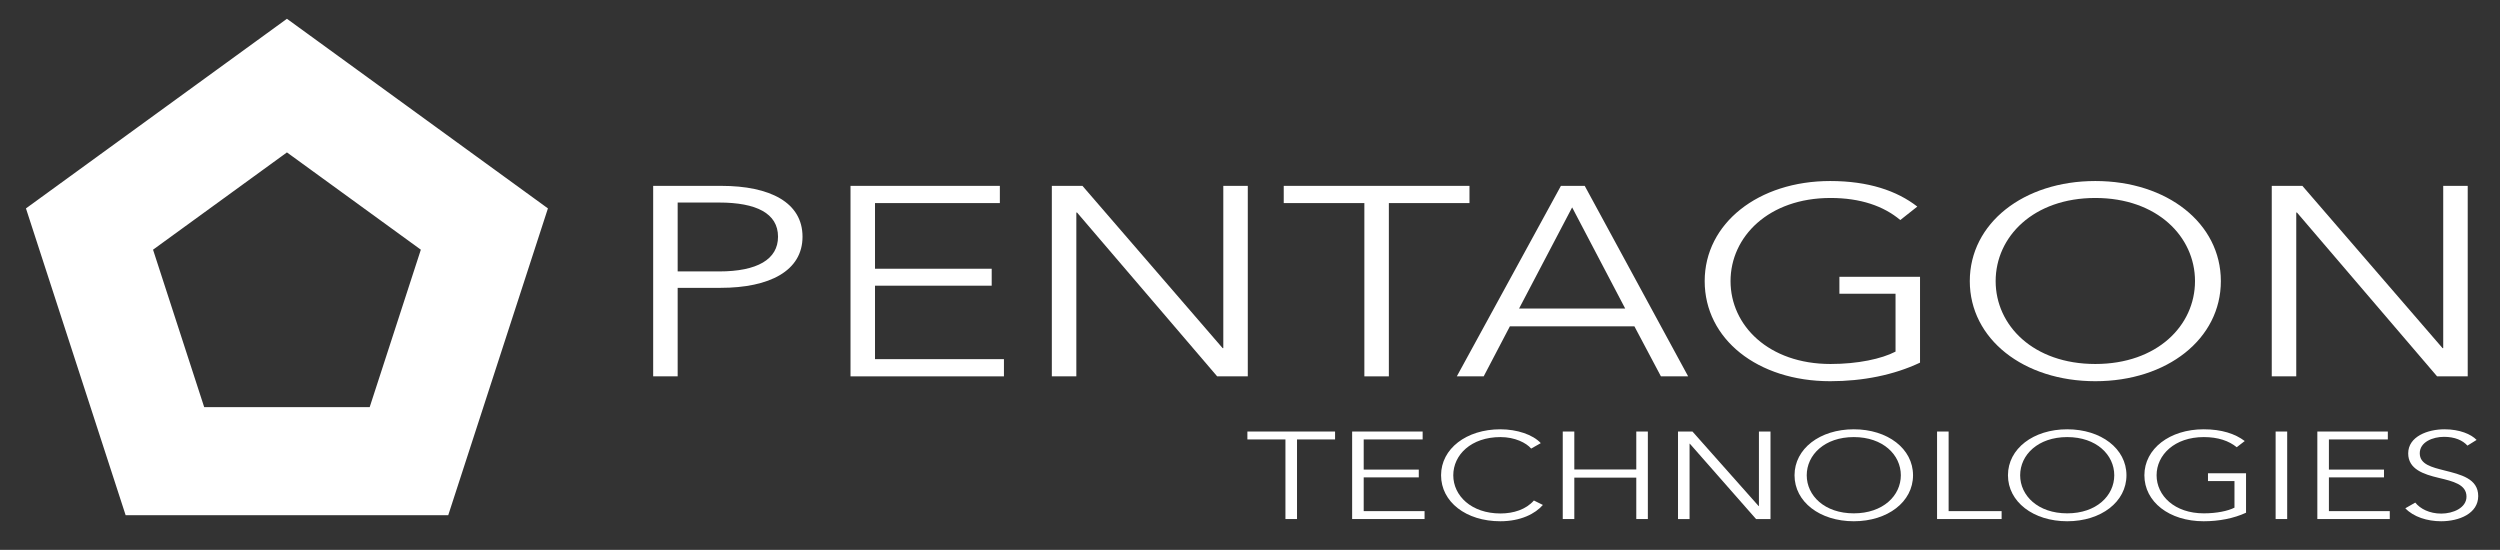
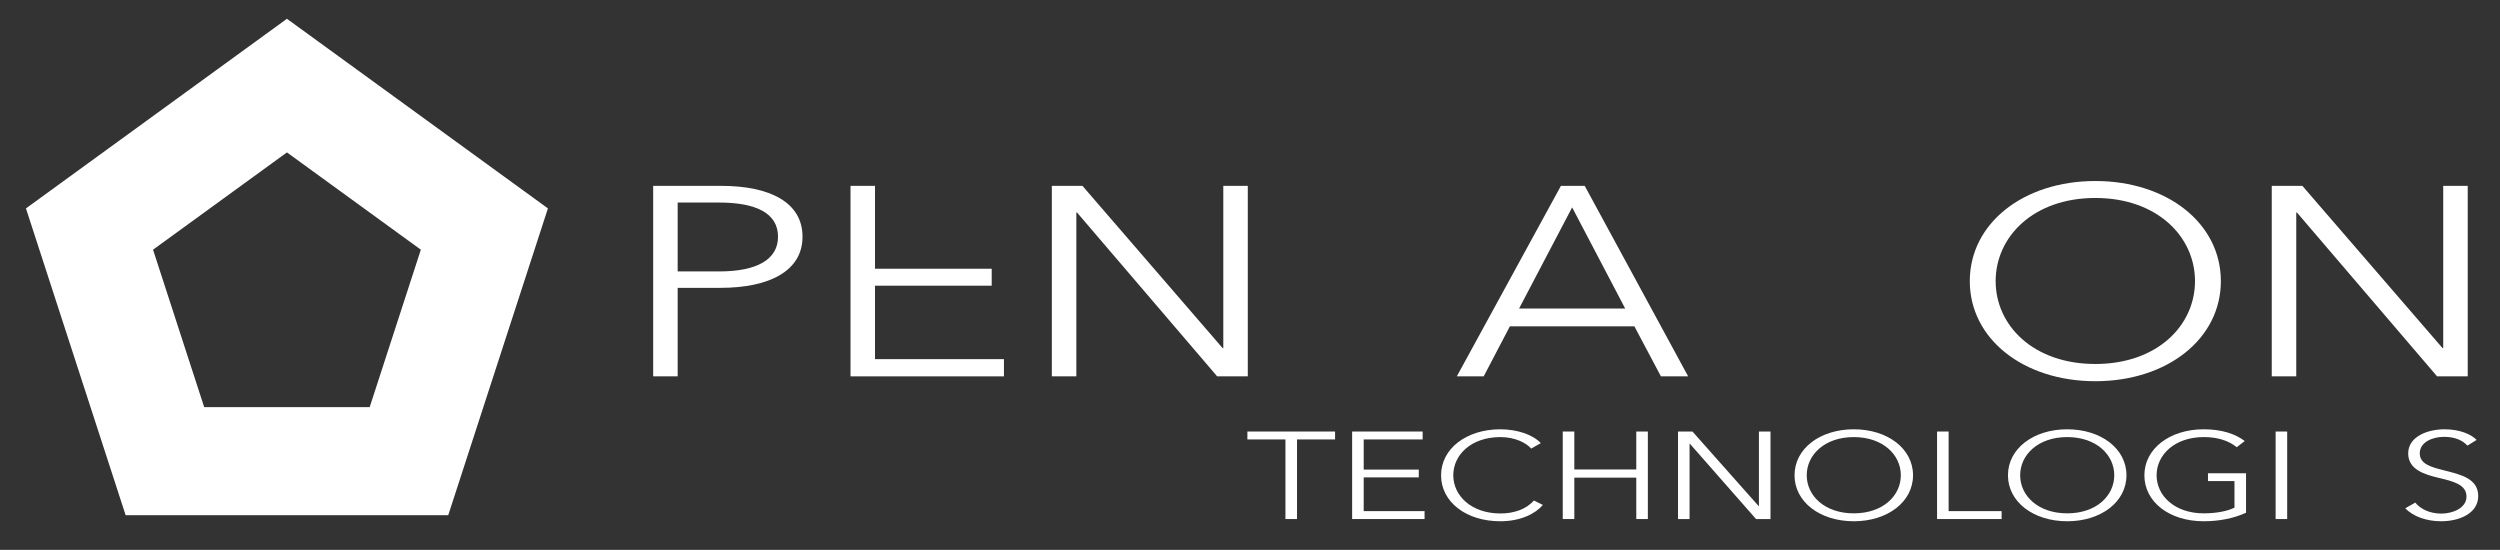
<svg xmlns="http://www.w3.org/2000/svg" width="2396" height="527" viewBox="0 0 2396 527" fill="none">
  <rect x="0" y="0" width="2396" height="527" fill="#333333" stroke="none" />
  <path fill-rule="evenodd" clip-rule="evenodd" d="M275 146.064L146.668 239.303L195.687 390.165H354.313L403.332 239.303L275 146.064ZM525.128 199.729L275 18L24.872 199.729L120.412 493.771H429.587L525.128 199.729Z" fill="white" />
  <path d="M2206.6 178.131L2340.93 333.63H2341.58V178.131H2365.06V360.708H2335.71L2201.38 203.661H2200.73V360.708H2177.25V178.131H2206.6Z" fill="white" />
  <path d="M2128.47 269.42C2128.47 324.864 2076.96 365.35 2008.16 365.35C1939.37 365.35 1887.85 324.864 1887.85 269.42C1887.85 213.977 1939.37 173.49 2008.16 173.49C2076.96 173.49 2128.47 213.977 2128.47 269.42ZM2103.69 269.42C2103.69 226.871 2067.5 189.736 2008.16 189.736C1948.82 189.736 1912.63 226.871 1912.63 269.42C1912.63 311.97 1948.82 348.846 2008.16 348.846C2067.5 348.846 2103.69 311.97 2103.69 269.42Z" fill="white" />
-   <path d="M1837.54 197.989L1821.24 210.882C1805.27 197.473 1783.1 189.736 1754.4 189.736C1695.06 189.736 1658.55 226.871 1658.55 269.42C1658.55 311.97 1695.06 348.846 1754.4 348.846C1780.49 348.846 1803.31 343.947 1816.68 336.984V281.541H1762.88V265.294H1840.15V347.557C1815.05 359.419 1785.38 365.35 1754.08 365.35C1684.3 365.35 1633.77 324.864 1633.77 269.42C1633.77 213.977 1685.28 173.49 1754.08 173.49C1790.59 173.49 1817.98 182.774 1837.54 197.989Z" fill="white" />
  <path d="M1447.07 312.742L1421.97 360.708H1396.21L1495.98 178.131H1518.8L1617.92 360.708H1591.83L1566.4 312.742H1447.07ZM1506.74 198.761L1455.87 295.723H1557.6L1506.74 198.761Z" fill="white" />
-   <path d="M1331.08 194.635V360.708H1307.61V194.635H1230.33V178.131H1408.35V194.635H1331.08Z" fill="white" />
  <path d="M1037.43 178.131L1171.76 333.63H1172.41V178.131H1195.88V360.708H1166.54L1032.21 203.661H1031.56V360.708H1008.08V178.131H1037.43Z" fill="white" />
-   <path d="M838.604 273.803V344.203H962.175V360.708H815.129V178.131H958.262V194.635H838.604V257.557H950.437V273.803H838.604Z" fill="white" />
+   <path d="M838.604 273.803V344.203H962.175V360.708H815.129V178.131H958.262H838.604V257.557H950.437V273.803H838.604Z" fill="white" />
  <path d="M626 360.708V178.131H691.208C738.159 178.131 769.133 194.119 769.133 226.87C769.133 259.62 737.506 275.866 690.556 275.866H649.475V360.708H626ZM649.475 194.119V260.136H689.252C725.769 260.136 745.658 248.531 745.658 226.87C745.658 204.434 724.791 194.119 689.252 194.119H649.475Z" fill="white" />
  <path d="M2373.58 421.623L2364.8 427.073C2360.19 421.979 2352.65 418.662 2342.33 418.662C2331.56 418.662 2319.1 423.637 2319.1 434.417C2319.1 445.079 2330.64 447.803 2342.8 450.883C2358.19 454.793 2375.12 458.583 2375.12 475.405C2375.12 492.227 2356.8 499.571 2339.56 499.571C2326.33 499.571 2313.09 495.425 2305.25 487.133L2314.79 481.683C2319.56 487.607 2328.33 492.227 2339.72 492.227C2350.95 492.227 2363.88 486.777 2363.88 475.997C2363.88 464.27 2351.11 461.308 2337.26 457.991C2322.79 454.556 2308.02 449.699 2308.02 434.536C2308.02 418.306 2326.79 411.436 2342.8 411.436C2357.42 411.436 2368.34 416.174 2373.58 421.623Z" fill="white" />
-   <path d="M2232.02 457.524V489.864H2290.35V497.445H2220.94V413.574H2288.5V421.156H2232.02V450.06H2284.81V457.524H2232.02Z" fill="white" />
  <path d="M2192.04 413.574V497.445H2180.96V413.574H2192.04Z" fill="white" />
  <path d="M2151.37 422.689L2143.67 428.613C2136.13 422.453 2125.67 418.899 2112.12 418.899C2084.12 418.899 2066.88 435.957 2066.88 455.503C2066.88 475.05 2084.12 491.99 2112.12 491.99C2124.44 491.99 2135.21 489.739 2141.52 486.54V461.071H2116.13V453.608H2152.6V491.397C2140.75 496.847 2126.75 499.571 2111.97 499.571C2079.04 499.571 2055.18 480.973 2055.18 455.503C2055.18 430.034 2079.5 411.436 2111.97 411.436C2129.21 411.436 2142.14 415.7 2151.37 422.689Z" fill="white" />
  <path d="M2038 455.503C2038 480.973 2013.69 499.571 1981.22 499.571C1948.74 499.571 1924.43 480.973 1924.43 455.503C1924.43 430.034 1948.74 411.436 1981.22 411.436C2013.69 411.436 2038 430.034 2038 455.503ZM2026.31 455.503C2026.31 435.957 2009.23 418.899 1981.22 418.899C1953.21 418.899 1936.12 435.957 1936.12 455.503C1936.12 475.05 1953.21 491.99 1981.22 491.99C2009.23 491.99 2026.31 475.05 2026.31 455.503Z" fill="white" />
  <path d="M1867.56 413.574V489.864H1918.35V497.445H1856.48V413.574H1867.56Z" fill="white" />
  <path d="M1833.45 455.503C1833.45 480.973 1809.14 499.571 1776.67 499.571C1744.19 499.571 1719.88 480.973 1719.88 455.503C1719.88 430.034 1744.19 411.436 1776.67 411.436C1809.14 411.436 1833.45 430.034 1833.45 455.503ZM1821.76 455.503C1821.76 435.957 1804.68 418.899 1776.67 418.899C1748.66 418.899 1731.57 435.957 1731.57 455.503C1731.57 475.05 1748.66 491.99 1776.67 491.99C1804.68 491.99 1821.76 475.05 1821.76 455.503Z" fill="white" />
  <path d="M1622.05 413.574L1685.46 485.007H1685.76V413.574H1696.85V497.445H1682.99L1619.59 425.302H1619.28V497.445H1608.2V413.574H1622.05Z" fill="white" />
  <path d="M1497.74 497.445V413.574H1508.82V449.942H1568.22V413.574H1579.3V497.445H1568.22V457.761H1508.82V497.445H1497.74Z" fill="white" />
  <path d="M1470.08 479.67L1478.7 483.934C1471.46 492.345 1457.46 499.571 1437.91 499.571C1404.98 499.571 1381.12 480.973 1381.12 455.503C1381.12 430.034 1405.44 411.436 1437.91 411.436C1453.92 411.436 1469.15 416.529 1476.69 424.703L1467.46 429.916C1462.84 424.466 1451.92 418.899 1438.07 418.899C1409.9 418.899 1392.82 435.957 1392.82 455.503C1392.82 475.05 1410.06 492.108 1438.07 492.108C1450.53 492.108 1462.54 488.317 1470.08 479.67Z" fill="white" />
  <path d="M1306.97 457.524V489.864H1365.3V497.445H1295.89V413.574H1363.46V421.156H1306.97V450.06H1359.76V457.524H1306.97Z" fill="white" />
  <path d="M1243.06 421.156V497.445H1231.97V421.156H1195.5V413.574H1279.53V421.156H1243.06Z" fill="white" />
</svg>